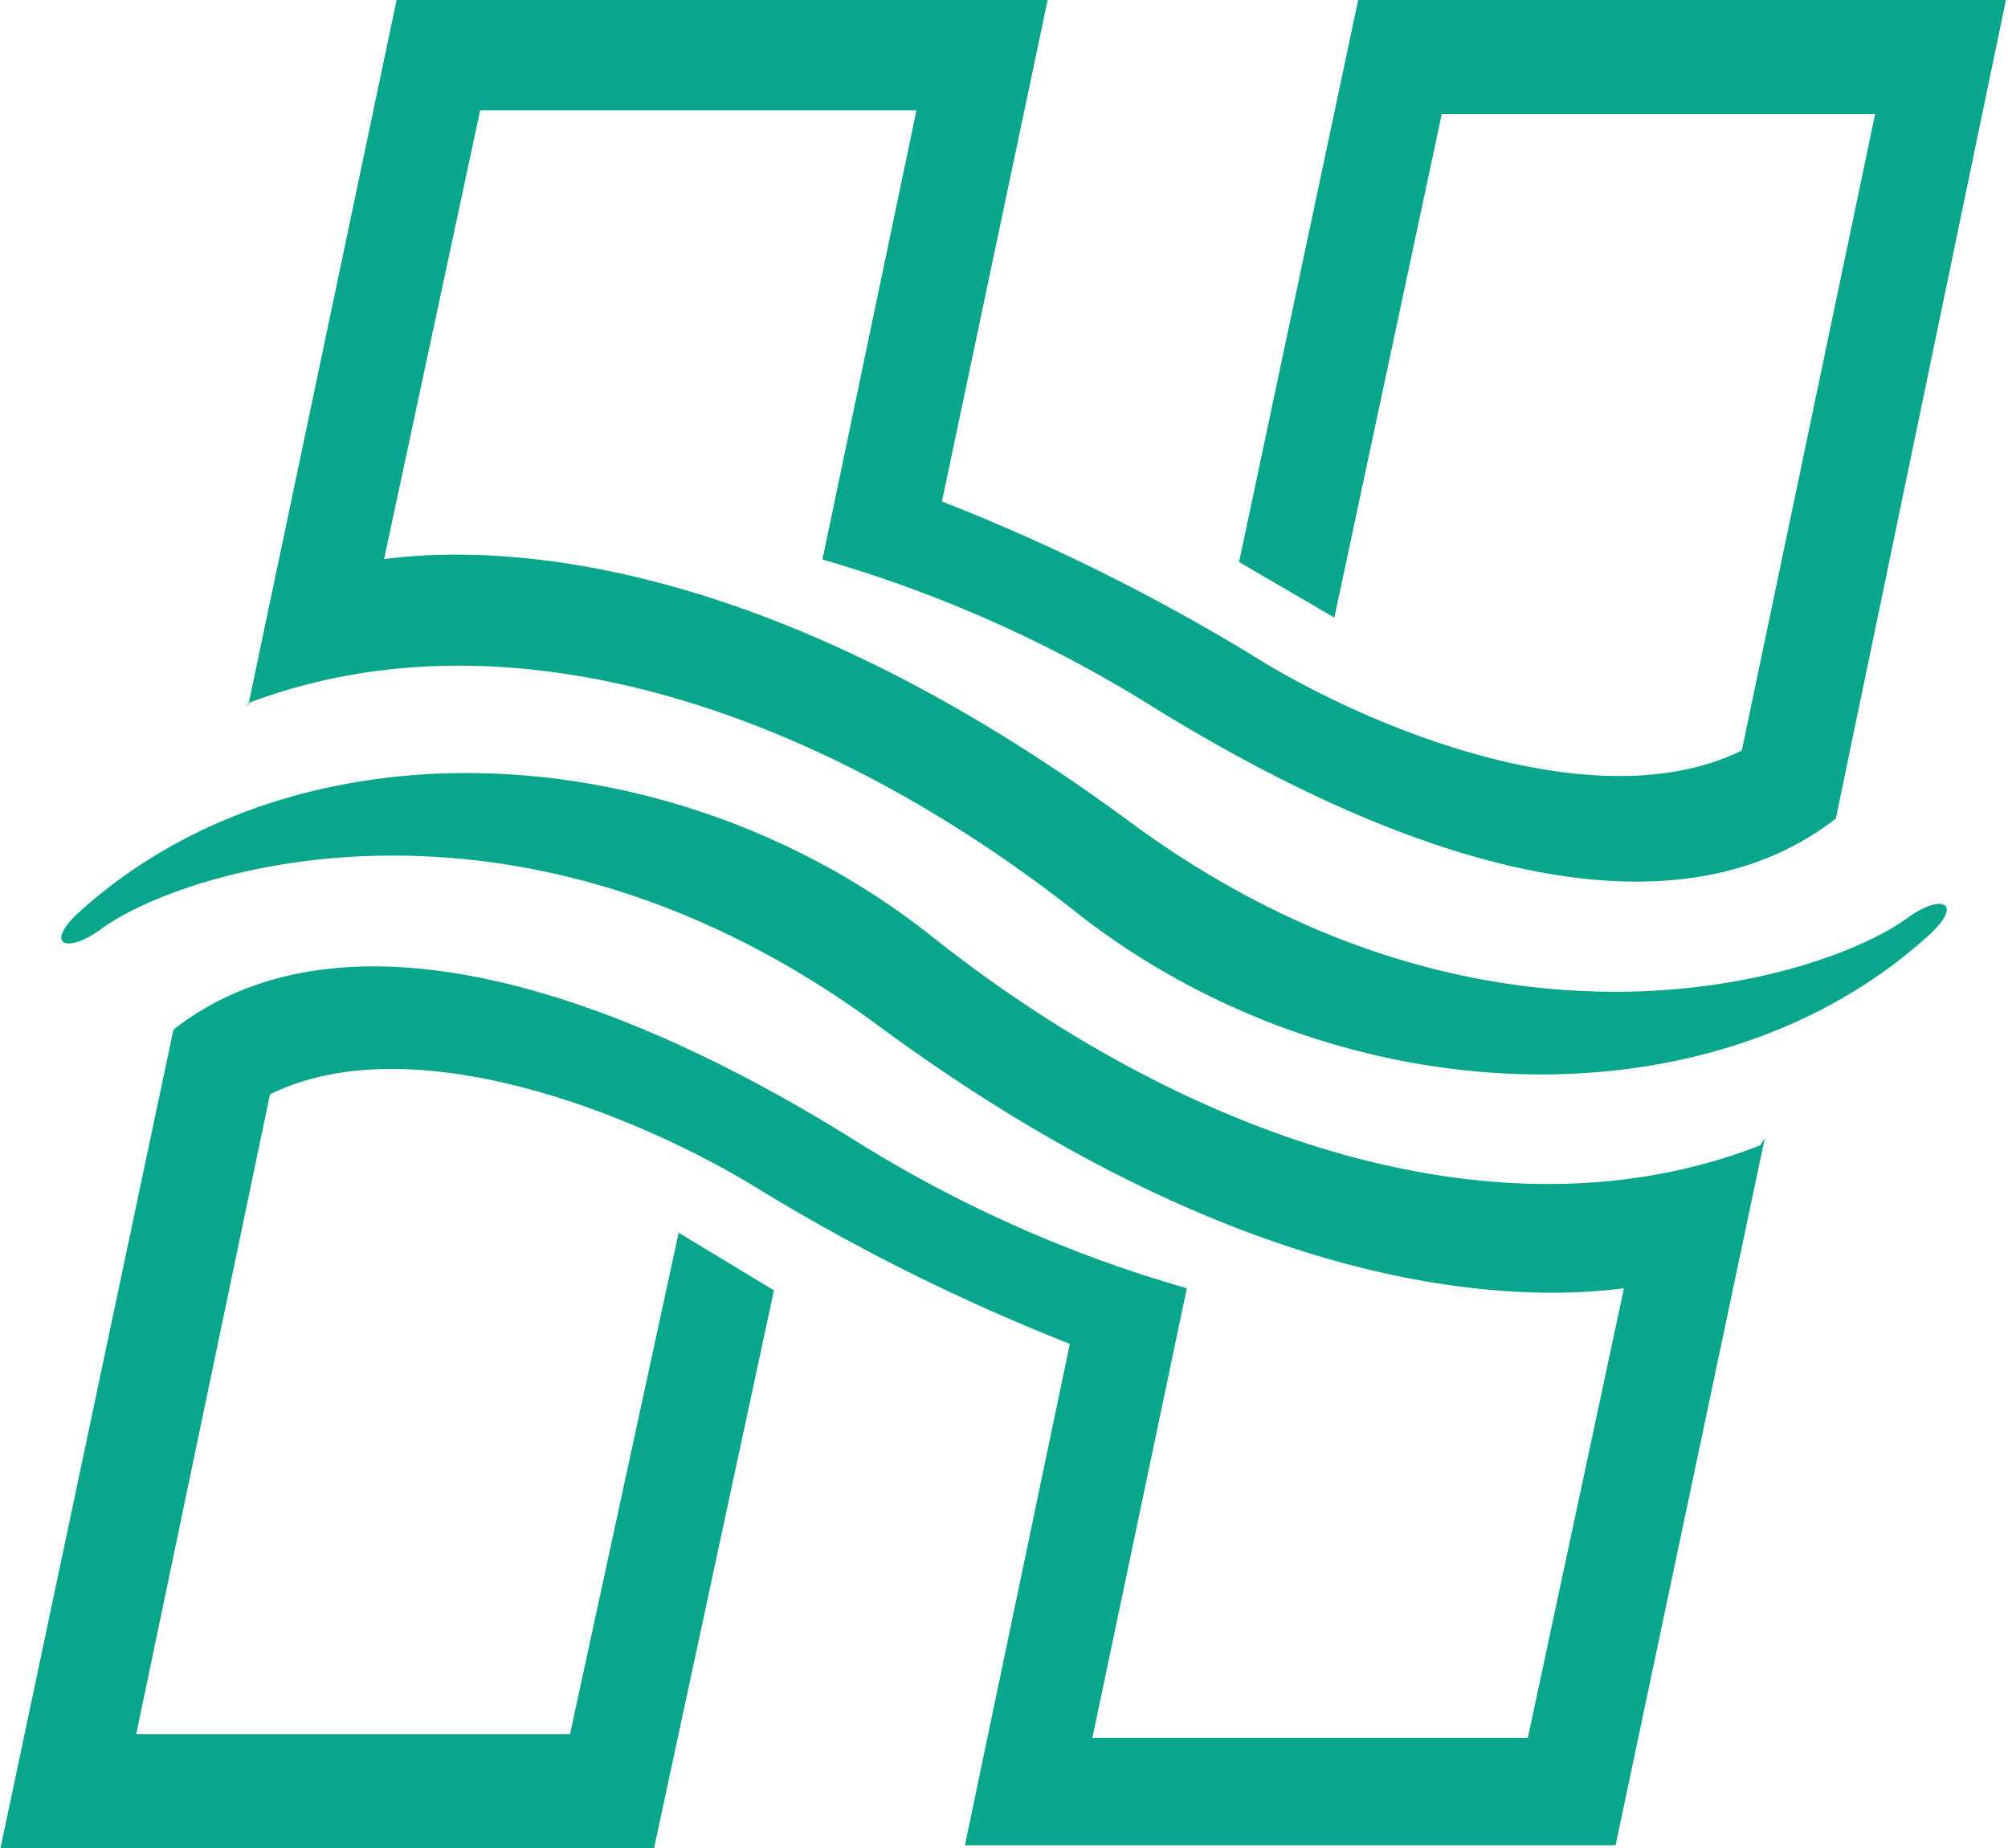
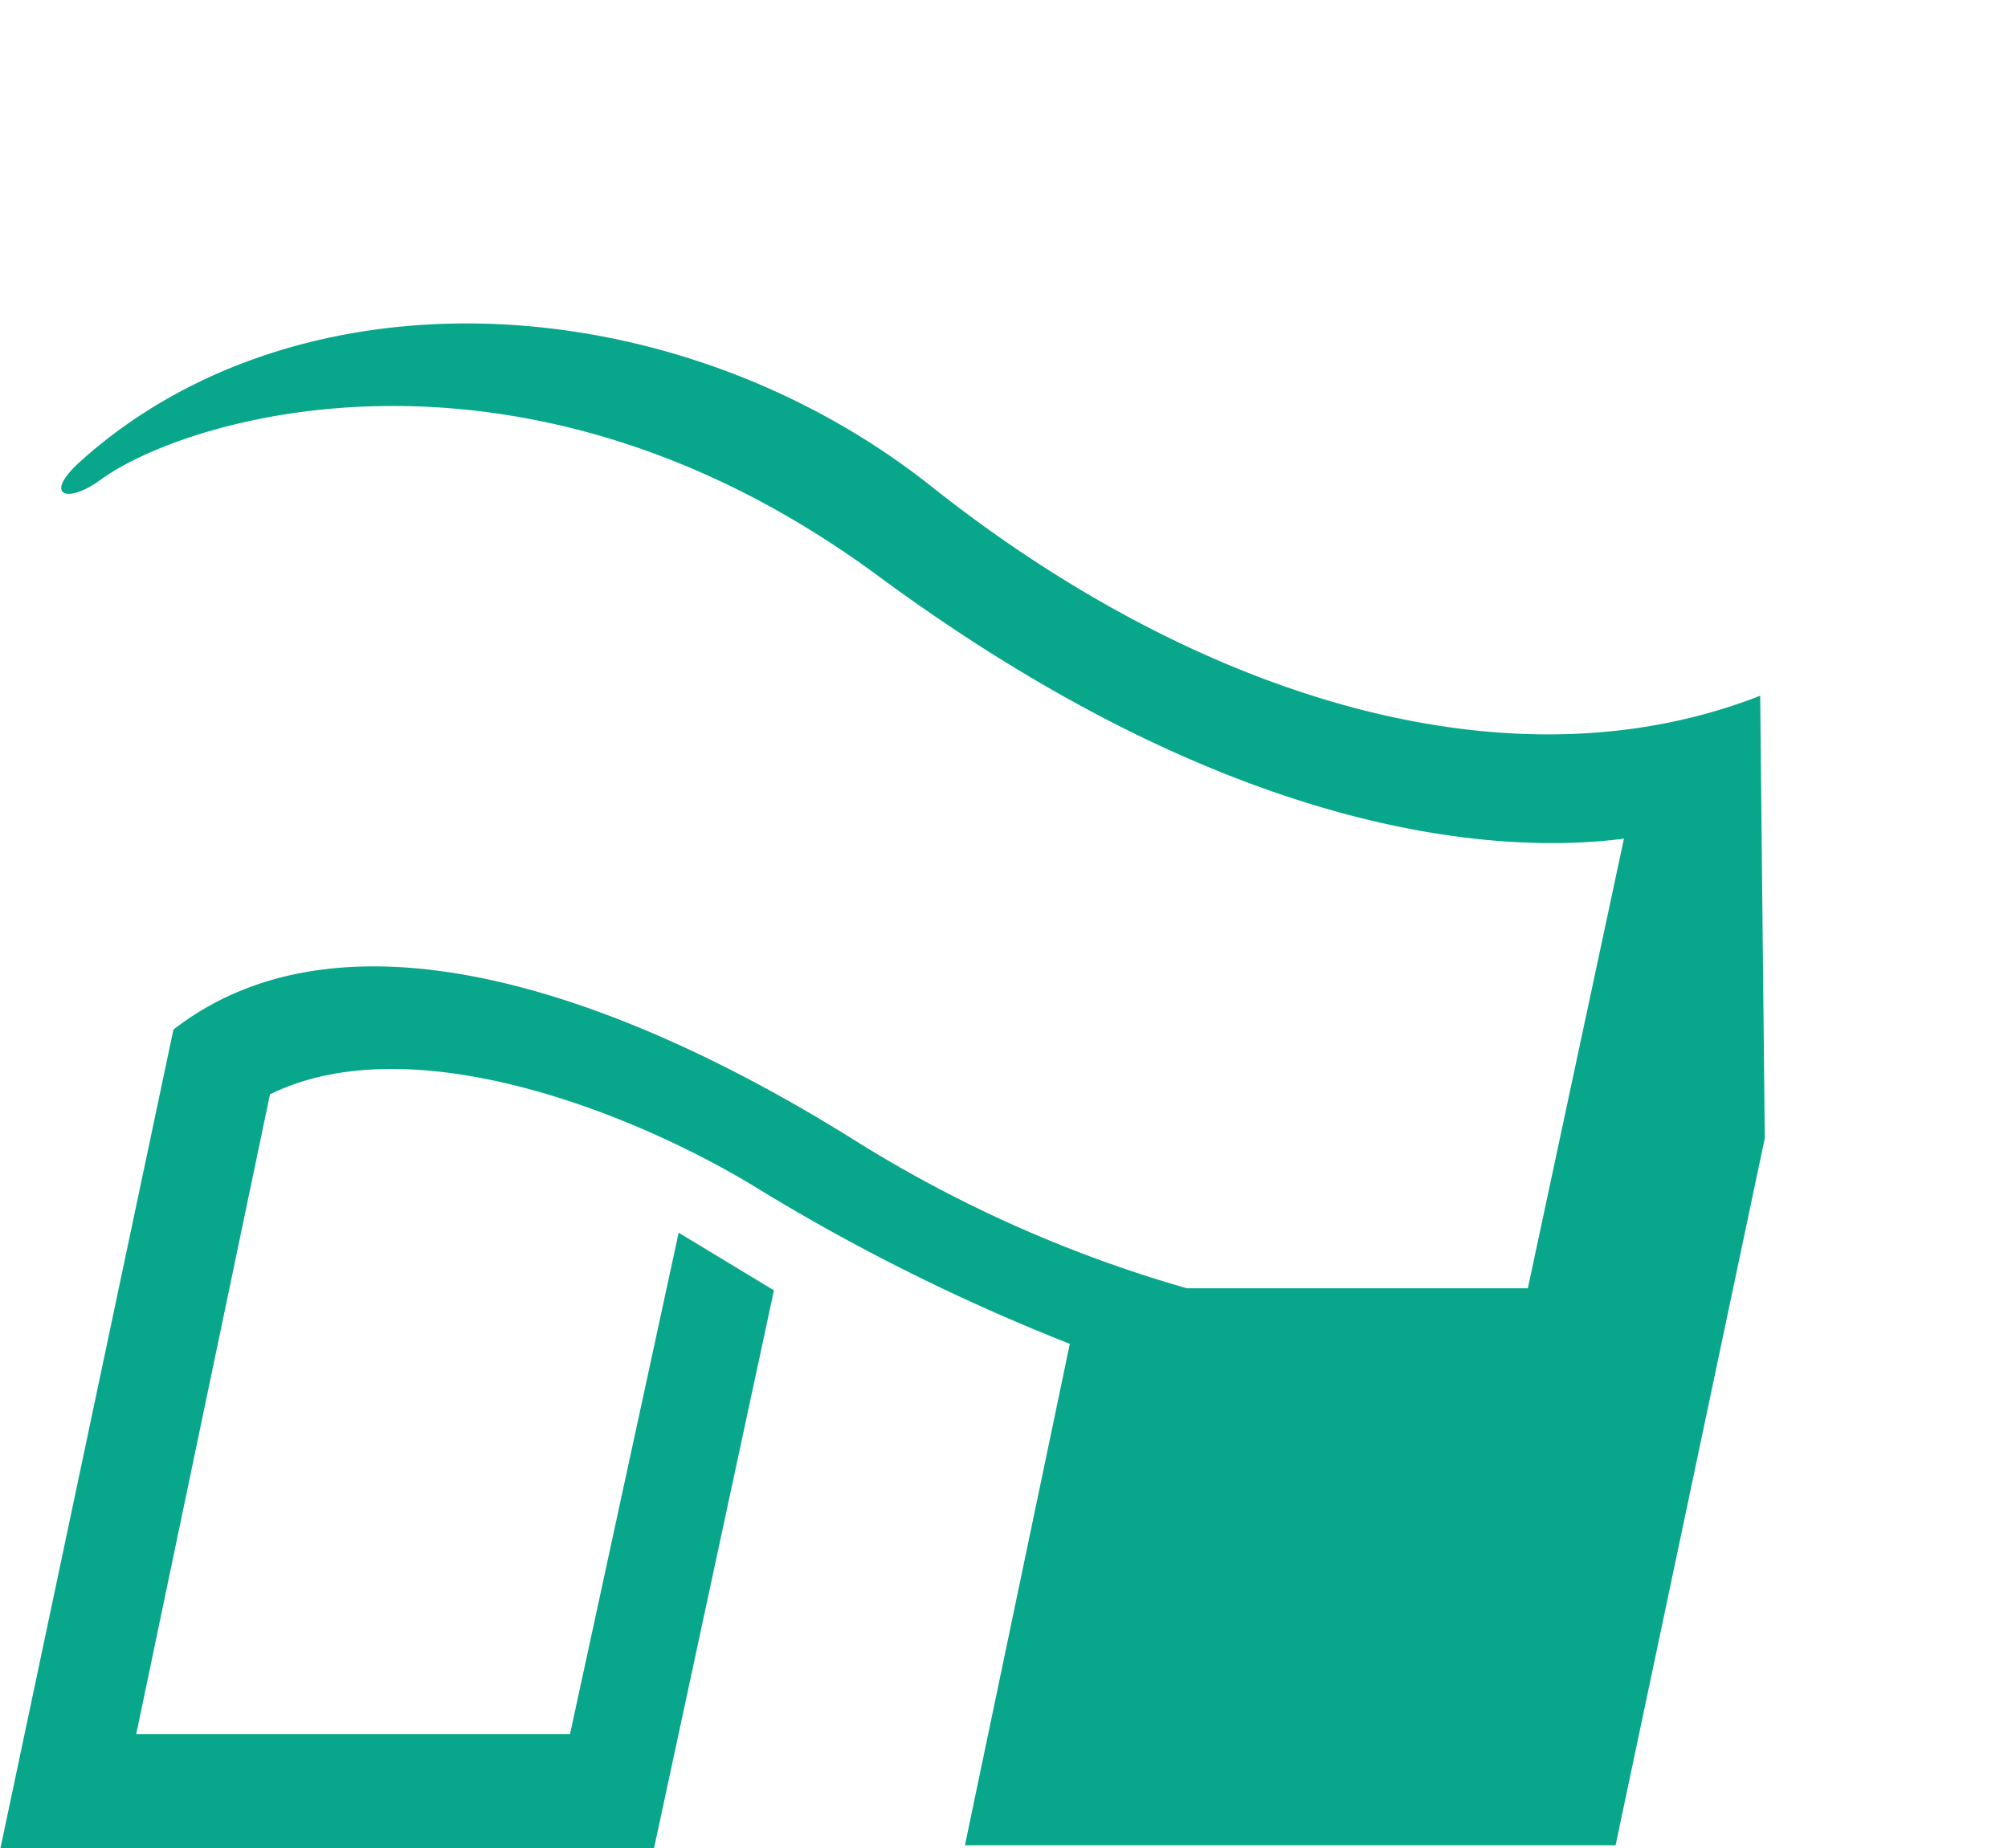
<svg xmlns="http://www.w3.org/2000/svg" id="Calque_1" data-name="Calque 1" viewBox="0 0 48.05 44.23">
  <defs>
    <style>.cls-1{fill:#08a78b;}</style>
  </defs>
  <title>ville-st-hyacinthe-icon-vert</title>
-   <path class="cls-1" d="M42.23,27.24,38.66,44.16H23.09l2.51-12a48.2,48.2,0,0,1-7.39-3.67c-2.86-1.78-8.31-4-11.75-2.3L3.26,41.5H13.64l2.6-12,2.28,1.38-2.88,13.4H0L4.15,24.64c4.14-3.22,10.78-.81,16.32,2.66a31.08,31.08,0,0,0,7.93,3.53L26.14,41.59H36.56l2.3-10.76c-3,.39-9.32,0-17.85-6.29s-16.58-3.78-18.6-2.3c-.79.58-1.37.39-.54-.39,5.26-4.79,14.31-4.3,20.43.56s13.63,7.42,19.82,5" />
-   <path class="cls-1" d="M5.93,16.93,9.49,0H25.07L22.54,12a47.88,47.88,0,0,1,7.39,3.66c2.86,1.8,8.31,4,11.75,2.3L44.87,2.73H34.5L31.93,14.78l-2.28-1.33L32.5,0H48L43.93,19.59c-4.15,3.22-10.74.79-16.32-2.66a31.17,31.17,0,0,0-7.93-3.54L21.93,2.64H11.49L9.19,13.38c3-.39,9.32,0,17.85,6.29s16.58,3.78,18.6,2.3c.79-.58,1.37-.39.54.39-5.25,4.79-14.3,4.3-20.43-.53s-13.59-7.37-19.82-5" />
+   <path class="cls-1" d="M42.23,27.24,38.66,44.16H23.09l2.51-12a48.2,48.2,0,0,1-7.39-3.67c-2.86-1.78-8.31-4-11.75-2.3L3.26,41.5H13.64l2.6-12,2.28,1.38-2.88,13.4H0L4.15,24.64c4.14-3.22,10.78-.81,16.32,2.66a31.08,31.08,0,0,0,7.93,3.53H36.56l2.3-10.76c-3,.39-9.32,0-17.85-6.29s-16.58-3.78-18.6-2.3c-.79.58-1.37.39-.54-.39,5.26-4.79,14.31-4.3,20.43.56s13.63,7.42,19.82,5" />
</svg>